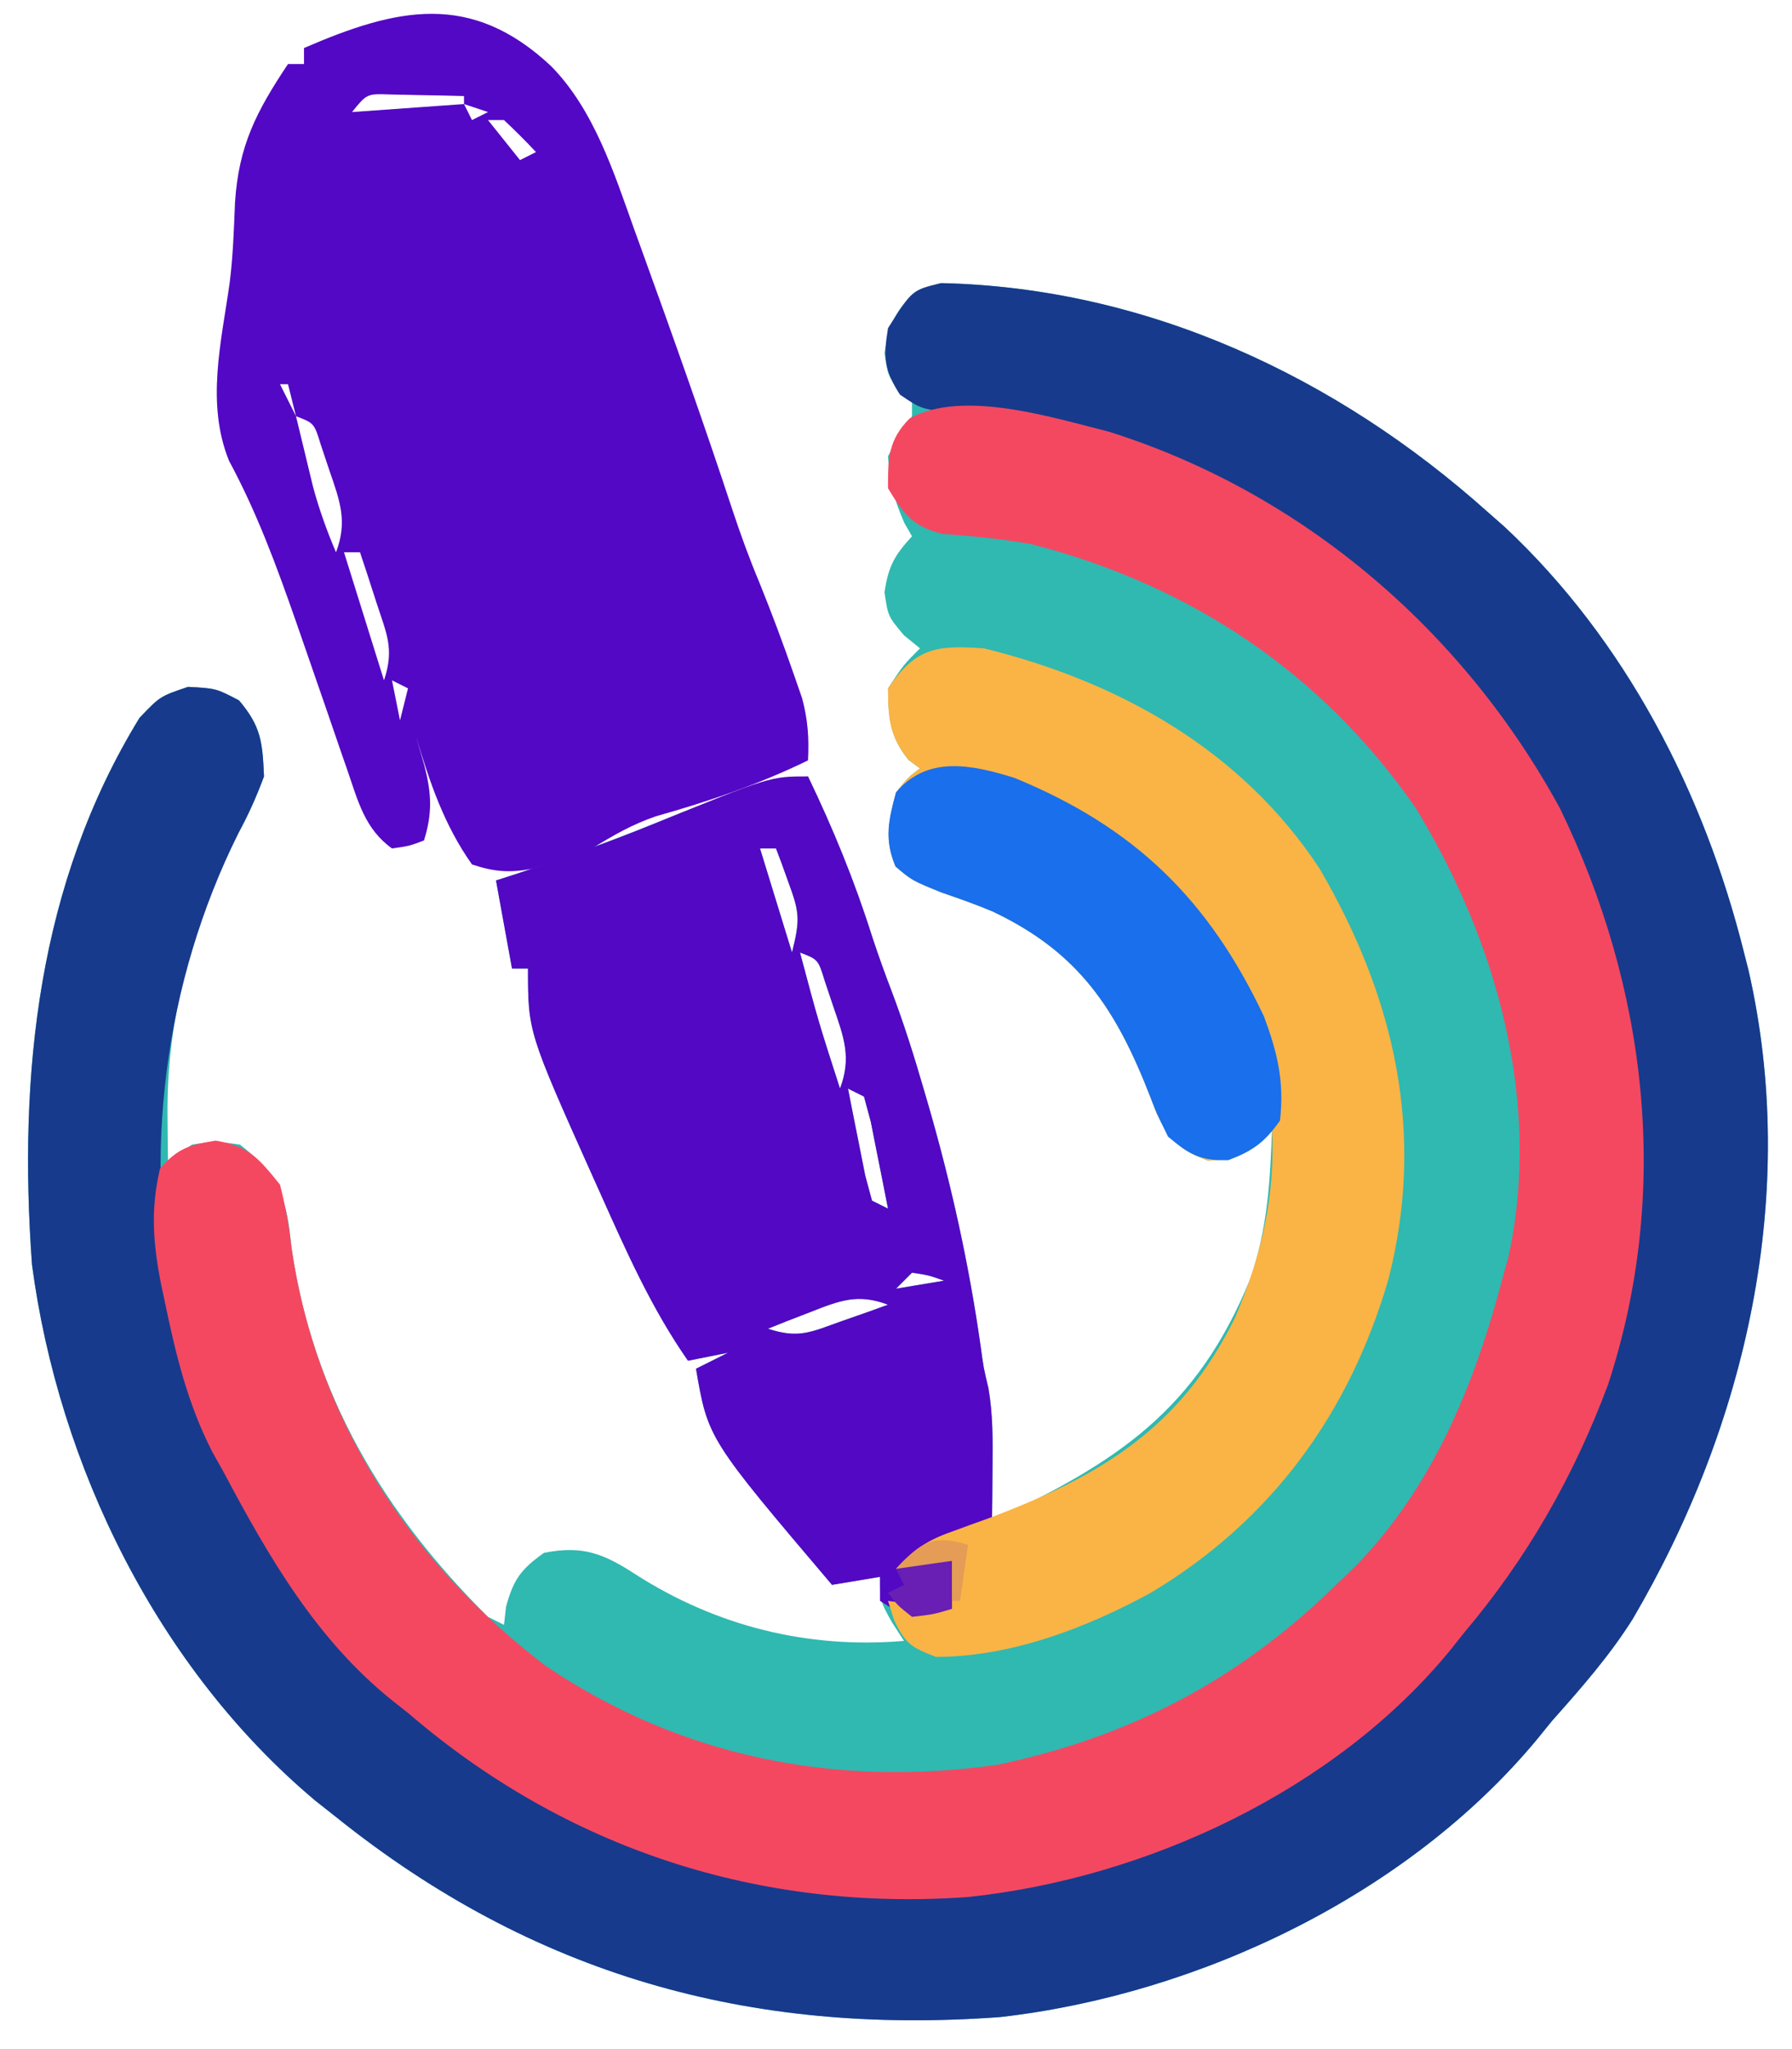
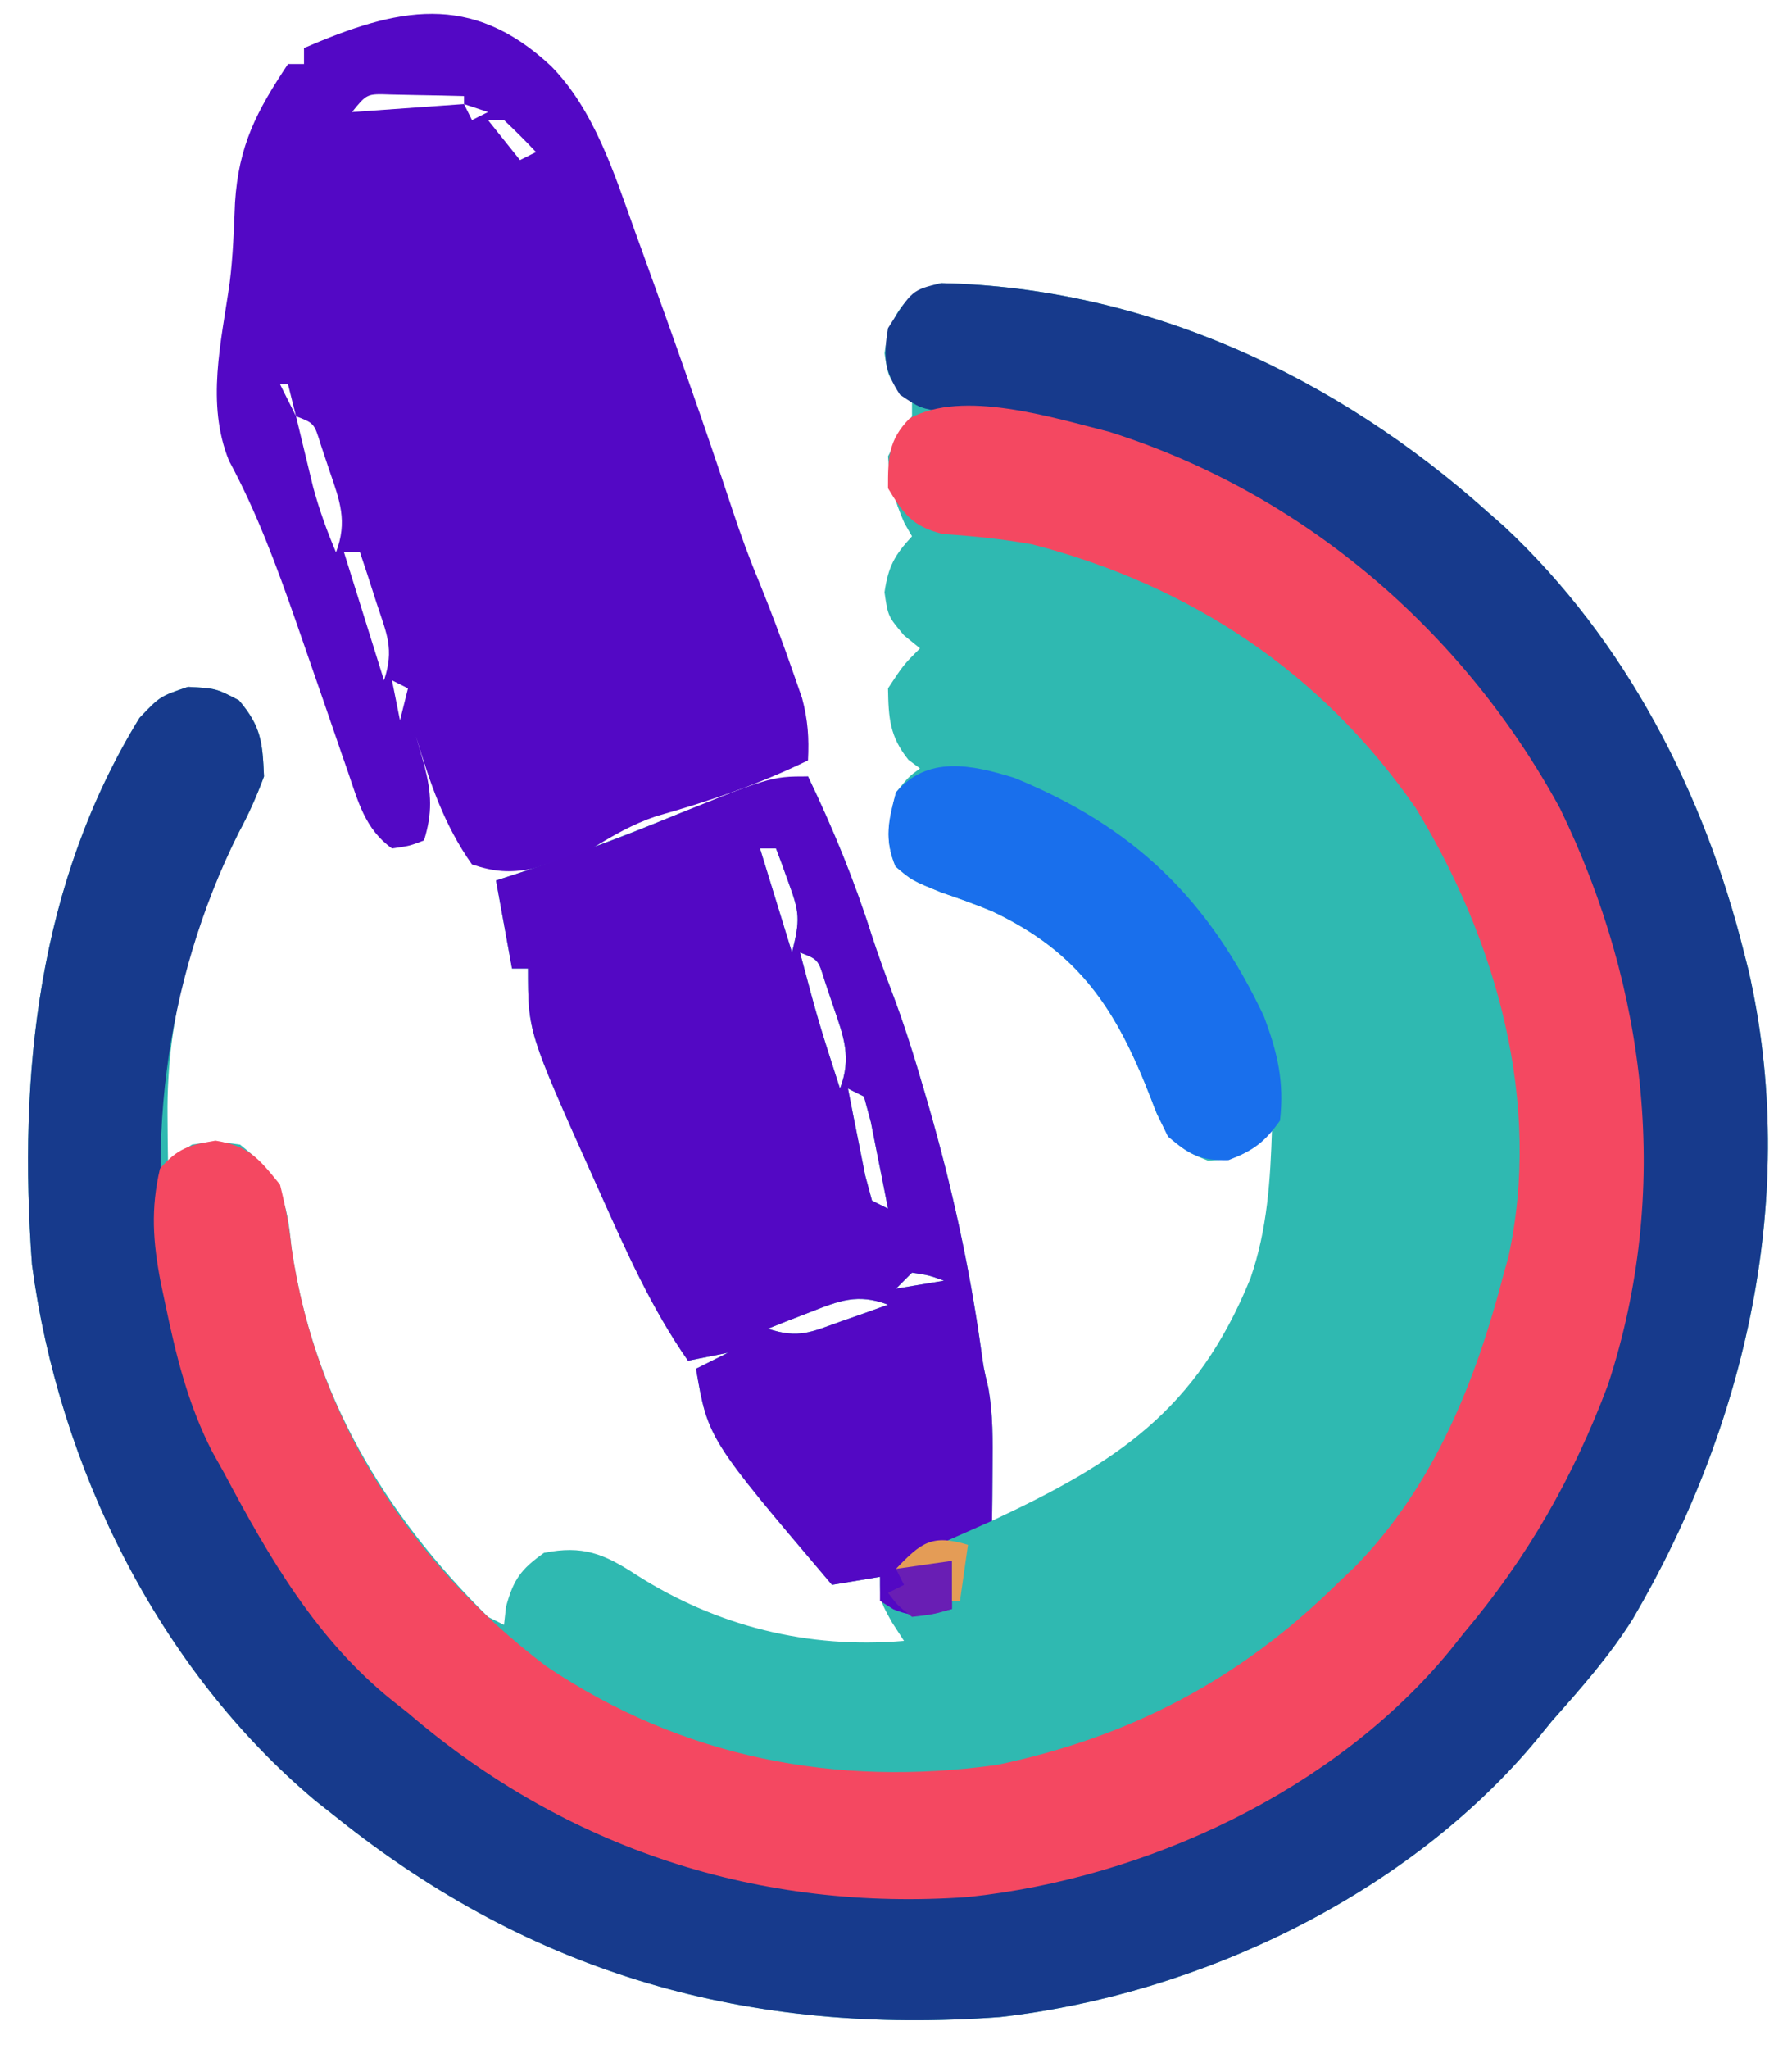
<svg xmlns="http://www.w3.org/2000/svg" version="1.1" width="224" height="256">
  <path d="M0 0 C25.658 0.558 49.433 11.663 68.363 28.629 C69.386 29.528 69.386 29.528 70.43 30.445 C85.586 44.622 95.373 63.676 100.363 83.629 C100.549 84.358 100.734 85.086 100.925 85.837 C107.292 113.677 100.675 142.658 86.459 166.885 C83.553 171.51 79.98 175.557 76.363 179.629 C75.427 180.779 75.427 180.779 74.473 181.953 C58.347 201.365 32.183 213.821 7.363 216.629 C-23.935 218.941 -51.018 211.376 -75.637 191.629 C-76.481 190.964 -77.325 190.299 -78.195 189.613 C-97.862 173.125 -110.294 147.837 -113.637 122.629 C-115.371 98.838 -112.901 75.015 -100.199 54.316 C-97.637 51.629 -97.637 51.629 -94.137 50.441 C-90.637 50.629 -90.637 50.629 -87.762 52.129 C-84.986 55.394 -84.826 57.368 -84.637 61.629 C-85.589 64.187 -86.54 66.322 -87.824 68.691 C-93.448 79.845 -96.841 91.47 -96.699 104.066 C-96.69 105.117 -96.681 106.168 -96.672 107.25 C-96.66 108.035 -96.649 108.82 -96.637 109.629 C-95.152 108.639 -95.152 108.639 -93.637 107.629 C-90.762 107.191 -90.762 107.191 -87.637 107.629 C-83.587 110.792 -82.103 113.245 -81.437 118.351 C-81.358 119.062 -81.28 119.772 -81.199 120.504 C-78.549 138.8 -69.689 153.696 -56.637 166.629 C-55.977 166.959 -55.317 167.289 -54.637 167.629 C-54.554 166.886 -54.472 166.144 -54.387 165.379 C-53.453 161.954 -52.531 160.685 -49.637 158.629 C-44.807 157.663 -42.165 158.737 -38.199 161.316 C-28.068 167.808 -16.62 170.65 -4.637 169.629 C-5.132 168.866 -5.627 168.103 -6.137 167.316 C-7.637 164.629 -7.637 164.629 -7.637 161.629 C-9.617 161.959 -11.597 162.289 -13.637 162.629 C-29.139 144.365 -29.139 144.365 -30.637 135.629 C-29.317 134.969 -27.997 134.309 -26.637 133.629 C-28.287 133.959 -29.937 134.289 -31.637 134.629 C-36.222 128.061 -39.373 120.915 -42.637 113.629 C-42.919 113.003 -43.201 112.377 -43.491 111.732 C-51.637 93.556 -51.637 93.556 -51.637 85.629 C-52.297 85.629 -52.957 85.629 -53.637 85.629 C-54.297 81.999 -54.957 78.369 -55.637 74.629 C-54.886 74.387 -54.136 74.144 -53.363 73.895 C-46.677 71.705 -40.146 69.292 -33.637 66.629 C-28.051 64.355 -22.558 62.794 -16.637 61.629 C-13.496 68.167 -10.816 74.691 -8.629 81.609 C-7.865 83.933 -7.05 86.198 -6.176 88.48 C-4.638 92.542 -3.349 96.647 -2.137 100.816 C-1.922 101.555 -1.707 102.293 -1.485 103.054 C1.332 112.858 3.494 122.651 4.934 132.754 C5.317 135.565 5.317 135.565 5.914 138.047 C6.493 141.374 6.457 144.566 6.426 147.941 C6.417 149.196 6.408 150.45 6.398 151.742 C6.387 152.695 6.375 153.647 6.363 154.629 C21.943 147.35 31.962 140.848 38.676 124.316 C40.788 118.198 41.159 112.061 41.363 105.629 C40.917 106.106 40.471 106.583 40.012 107.074 C37.801 109.159 36.386 109.485 33.363 109.629 C29.788 108.267 28.614 107.141 26.926 103.691 C26.695 103.086 26.464 102.48 26.227 101.855 C21.905 90.709 17.281 83.628 6.418 78.492 C4.32 77.611 2.203 76.866 0.051 76.129 C-3.637 74.629 -3.637 74.629 -5.699 72.879 C-7.109 69.495 -6.527 67.126 -5.637 63.629 C-4.074 61.691 -4.074 61.691 -2.637 60.629 C-3.111 60.278 -3.585 59.928 -4.074 59.566 C-6.429 56.646 -6.573 54.334 -6.637 50.629 C-4.699 47.691 -4.699 47.691 -2.637 45.629 C-3.297 45.093 -3.957 44.556 -4.637 44.004 C-6.637 41.629 -6.637 41.629 -7.074 38.629 C-6.602 35.394 -5.827 34.001 -3.637 31.629 C-3.946 31.093 -4.255 30.556 -4.574 30.004 C-5.867 27.114 -6.443 24.796 -6.637 21.629 C-5.199 18.879 -5.199 18.879 -3.637 16.629 C-3.637 15.969 -3.637 15.309 -3.637 14.629 C-4.132 14.216 -4.627 13.804 -5.137 13.379 C-6.637 11.629 -6.637 11.629 -7.074 8.754 C-6.439 4.214 -4.632 1.105 0 0 Z M-22.637 70.629 C-21.317 74.919 -19.997 79.209 -18.637 83.629 C-17.606 79.505 -17.69 78.645 -19.074 74.879 C-19.362 74.08 -19.649 73.28 -19.945 72.457 C-20.288 71.552 -20.288 71.552 -20.637 70.629 C-21.297 70.629 -21.957 70.629 -22.637 70.629 Z M-17.637 83.629 C-15.355 92.194 -15.355 92.194 -12.637 100.629 C-11.176 96.787 -12.14 94.239 -13.449 90.441 C-13.985 88.842 -13.985 88.842 -14.531 87.211 C-15.365 84.496 -15.365 84.496 -17.637 83.629 Z M-11.637 100.629 C-11.189 102.943 -10.728 105.256 -10.262 107.566 C-10.006 108.854 -9.751 110.142 -9.488 111.469 C-9.207 112.512 -8.926 113.554 -8.637 114.629 C-7.977 114.959 -7.317 115.289 -6.637 115.629 C-7.085 113.314 -7.545 111.002 -8.012 108.691 C-8.267 107.404 -8.522 106.116 -8.785 104.789 C-9.066 103.746 -9.347 102.703 -9.637 101.629 C-10.297 101.299 -10.957 100.969 -11.637 100.629 Z M-3.637 123.629 C-4.297 124.289 -4.957 124.949 -5.637 125.629 C-3.657 125.299 -1.677 124.969 0.363 124.629 C-1.529 123.947 -1.529 123.947 -3.637 123.629 Z M-16.387 128.566 C-17.372 128.947 -18.356 129.327 -19.371 129.719 C-20.493 130.169 -20.493 130.169 -21.637 130.629 C-17.782 131.914 -16.233 131.034 -12.449 129.691 C-11.363 129.311 -10.276 128.931 -9.156 128.539 C-8.325 128.239 -7.493 127.938 -6.637 127.629 C-10.425 126.195 -12.702 127.119 -16.387 128.566 Z " fill="#2FB9B1" transform="translate(117.637,35.371)" />
  <path d="M0 0 C25.658 0.558 49.433 11.663 68.363 28.629 C69.386 29.528 69.386 29.528 70.43 30.445 C85.586 44.622 95.373 63.676 100.363 83.629 C100.549 84.358 100.734 85.086 100.925 85.837 C107.292 113.677 100.675 142.658 86.459 166.885 C83.553 171.51 79.98 175.557 76.363 179.629 C75.427 180.779 75.427 180.779 74.473 181.953 C58.347 201.365 32.183 213.821 7.363 216.629 C-23.935 218.941 -51.018 211.376 -75.637 191.629 C-76.481 190.964 -77.325 190.299 -78.195 189.613 C-97.862 173.125 -110.294 147.837 -113.637 122.629 C-115.371 98.838 -112.901 75.015 -100.199 54.316 C-97.637 51.629 -97.637 51.629 -94.137 50.441 C-90.637 50.629 -90.637 50.629 -87.762 52.129 C-84.986 55.394 -84.826 57.368 -84.637 61.629 C-85.589 64.187 -86.542 66.321 -87.824 68.691 C-97.16 87.497 -99.841 109.014 -95.637 129.629 C-95.463 130.487 -95.289 131.346 -95.109 132.23 C-91.831 145.043 -84.937 157.466 -76.637 167.629 C-76.108 168.32 -75.58 169.011 -75.035 169.723 C-61.012 187.131 -38.047 197.639 -16.297 200.312 C9.919 202.579 33.965 195.621 54.363 178.629 C55.007 178.143 55.65 177.657 56.312 177.156 C72.834 164.053 83.331 141.667 86.103 121.116 C88.845 94.952 82.423 70.481 65.863 49.816 C64.376 48.076 62.878 46.346 61.363 44.629 C60.835 44.005 60.306 43.381 59.762 42.738 C51.553 33.73 39.616 26.963 28.363 22.629 C27.282 22.205 27.282 22.205 26.18 21.773 C18.072 18.843 9.328 16.882 0.738 16.191 C-2.637 15.629 -2.637 15.629 -5.137 13.941 C-7.131 10.867 -7.225 9.234 -6.637 5.629 C-3.632 0.866 -3.632 0.866 0 0 Z " fill="#173A8C" transform="translate(117.637,35.371)" />
  <path d="M0 0 C24.25 7.636 44.299 24.868 56.387 47.066 C67.342 69.594 70.288 95.001 62.387 119.066 C58.08 130.574 52.312 140.676 44.387 150.066 C43.511 151.167 43.511 151.167 42.617 152.289 C28.242 169.761 4.685 180.723 -17.613 183.066 C-43.592 184.924 -67.804 177.101 -87.613 160.066 C-88.237 159.575 -88.861 159.084 -89.504 158.578 C-99.01 150.978 -104.986 140.655 -110.613 130.066 C-111.342 128.761 -111.342 128.761 -112.086 127.43 C-115.148 121.465 -116.63 115.339 -117.988 108.816 C-118.168 107.964 -118.349 107.112 -118.534 106.234 C-119.489 101.244 -119.795 97.098 -118.613 92.066 C-116.392 89.516 -115.005 89.133 -111.676 88.566 C-107.479 89.252 -106.271 90.786 -103.613 94.066 C-102.921 96.796 -102.481 99.176 -102.176 101.941 C-99.103 123.151 -87.423 141.266 -70.352 154.223 C-53.369 165.657 -34.153 169.378 -13.98 166.559 C2.66 163.07 16.3 155.921 28.387 144.066 C29.161 143.328 29.936 142.589 30.734 141.828 C40.648 131.71 45.884 118.601 49.387 105.066 C49.561 104.452 49.735 103.838 49.915 103.205 C54.19 83.821 48.459 63.595 38.387 47.066 C26.66 30.1 10.232 19.203 -9.613 14.066 C-13.309 13.405 -17.011 13.032 -20.758 12.781 C-24.533 11.836 -25.628 10.349 -27.613 7.066 C-27.613 3.341 -27.595 1.064 -24.922 -1.652 C-18.279 -5.339 -7.033 -1.756 0 0 Z " fill="#F44861" transform="translate(138.613,53.934)" />
  <path d="M0 0 C5.409 5.49 7.887 13.388 10.438 20.5 C10.732 21.311 11.027 22.123 11.331 22.958 C15.246 33.772 19.107 44.613 22.707 55.535 C23.722 58.595 24.814 61.589 26.062 64.562 C27.601 68.364 29.031 72.188 30.375 76.062 C30.878 77.511 30.878 77.511 31.391 78.988 C32.115 81.711 32.268 83.948 32.125 86.75 C25.956 89.747 19.74 91.866 13.141 93.723 C10.138 94.746 7.817 96.096 5.125 97.75 C2.625 98.734 2.625 98.734 0.125 99.5 C-0.7 99.763 -1.525 100.026 -2.375 100.297 C-5.253 100.819 -7.101 100.665 -9.875 99.75 C-13.37 94.815 -15.151 89.511 -16.875 83.75 C-16.524 84.967 -16.174 86.184 -15.812 87.438 C-14.94 90.871 -14.798 93.303 -15.875 96.75 C-17.688 97.438 -17.688 97.438 -19.875 97.75 C-23.269 95.313 -24.115 91.859 -25.434 88.027 C-25.664 87.367 -25.894 86.707 -26.132 86.027 C-26.867 83.917 -27.59 81.802 -28.312 79.688 C-29.266 76.925 -30.224 74.163 -31.184 71.402 C-31.415 70.736 -31.646 70.069 -31.885 69.382 C-34.294 62.48 -36.774 55.748 -40.25 49.312 C-43.148 42.152 -41.215 34.496 -40.166 27.082 C-39.749 23.741 -39.634 20.426 -39.5 17.062 C-39.042 9.93 -36.82 5.667 -32.875 -0.25 C-32.215 -0.25 -31.555 -0.25 -30.875 -0.25 C-30.875 -0.91 -30.875 -1.57 -30.875 -2.25 C-19.284 -7.264 -10.025 -9.38 0 0 Z M-24.875 5.75 C-20.255 5.42 -15.635 5.09 -10.875 4.75 C-10.875 4.42 -10.875 4.09 -10.875 3.75 C-12.833 3.696 -14.791 3.657 -16.75 3.625 C-17.841 3.602 -18.931 3.579 -20.055 3.555 C-23.012 3.449 -23.012 3.449 -24.875 5.75 Z M-10.875 4.75 C-10.545 5.41 -10.215 6.07 -9.875 6.75 C-9.215 6.42 -8.555 6.09 -7.875 5.75 C-8.865 5.42 -9.855 5.09 -10.875 4.75 Z M-7.875 6.75 C-6.555 8.4 -5.235 10.05 -3.875 11.75 C-3.215 11.42 -2.555 11.09 -1.875 10.75 C-3.165 9.374 -4.502 8.042 -5.875 6.75 C-6.535 6.75 -7.195 6.75 -7.875 6.75 Z M-33.875 39.75 C-33.215 41.07 -32.555 42.39 -31.875 43.75 C-32.205 42.43 -32.535 41.11 -32.875 39.75 C-33.205 39.75 -33.535 39.75 -33.875 39.75 Z M-31.875 43.75 C-31.421 45.647 -30.962 47.542 -30.5 49.438 C-30.245 50.493 -29.99 51.549 -29.727 52.637 C-28.956 55.454 -28.02 58.067 -26.875 60.75 C-25.414 56.908 -26.379 54.36 -27.688 50.562 C-28.223 48.963 -28.223 48.963 -28.77 47.332 C-29.603 44.617 -29.603 44.617 -31.875 43.75 Z M-25.875 60.75 C-24.225 66.03 -22.575 71.31 -20.875 76.75 C-19.563 72.813 -20.536 70.971 -21.812 67.062 C-22.193 65.883 -22.573 64.704 -22.965 63.488 C-23.265 62.585 -23.566 61.681 -23.875 60.75 C-24.535 60.75 -25.195 60.75 -25.875 60.75 Z M-19.875 76.75 C-19.545 78.4 -19.215 80.05 -18.875 81.75 C-18.545 80.43 -18.215 79.11 -17.875 77.75 C-18.535 77.42 -19.195 77.09 -19.875 76.75 Z " fill="#5308C5" transform="translate(68.875,8.25)" />
  <path d="M0 0 C3.14 6.538 5.821 13.063 8.008 19.98 C8.771 22.304 9.587 24.569 10.461 26.852 C11.999 30.913 13.288 35.019 14.5 39.188 C14.715 39.926 14.93 40.664 15.152 41.425 C17.969 51.229 20.131 61.022 21.57 71.125 C21.953 73.936 21.953 73.936 22.551 76.418 C23.13 79.745 23.094 82.938 23.062 86.312 C23.053 87.567 23.044 88.821 23.035 90.113 C23.024 91.066 23.012 92.019 23 93 C22.374 93.277 21.747 93.554 21.102 93.84 C19.876 94.383 19.876 94.383 18.625 94.938 C17.407 95.477 17.407 95.477 16.164 96.027 C14.763 96.657 13.374 97.313 12 98 C13.98 98 15.96 98 18 98 C18 99.98 18 101.96 18 104 C15.085 104.81 13.539 105.218 10.688 104.062 C10.131 103.712 9.574 103.361 9 103 C9 102.01 9 101.02 9 100 C6.03 100.495 6.03 100.495 3 101 C-12.502 82.736 -12.502 82.736 -14 74 C-12.02 73.01 -12.02 73.01 -10 72 C-12.475 72.495 -12.475 72.495 -15 73 C-19.585 66.432 -22.736 59.286 -26 52 C-26.423 51.061 -26.423 51.061 -26.854 50.103 C-35 31.927 -35 31.927 -35 24 C-35.66 24 -36.32 24 -37 24 C-37.66 20.37 -38.32 16.74 -39 13 C-38.25 12.758 -37.5 12.515 -36.727 12.266 C-30.837 10.337 -25.049 8.285 -19.312 5.941 C-4.718 0 -4.718 0 0 0 Z M-6 9 C-4.68 13.29 -3.36 17.58 -2 22 C-0.969 17.876 -1.053 17.016 -2.438 13.25 C-2.725 12.451 -3.012 11.652 -3.309 10.828 C-3.651 9.923 -3.651 9.923 -4 9 C-4.66 9 -5.32 9 -6 9 Z M-1 22 C1.282 30.565 1.282 30.565 4 39 C5.461 35.158 4.496 32.61 3.188 28.812 C2.652 27.213 2.652 27.213 2.105 25.582 C1.272 22.867 1.272 22.867 -1 22 Z M5 39 C5.448 41.315 5.909 43.627 6.375 45.938 C6.63 47.225 6.885 48.513 7.148 49.84 C7.429 50.883 7.71 51.926 8 53 C8.66 53.33 9.32 53.66 10 54 C9.552 51.685 9.091 49.373 8.625 47.062 C8.37 45.775 8.115 44.487 7.852 43.16 C7.571 42.117 7.29 41.074 7 40 C6.34 39.67 5.68 39.34 5 39 Z M13 62 C12.34 62.66 11.68 63.32 11 64 C12.98 63.67 14.96 63.34 17 63 C15.108 62.319 15.108 62.319 13 62 Z M0.25 66.938 C-0.735 67.318 -1.72 67.698 -2.734 68.09 C-3.856 68.54 -3.856 68.54 -5 69 C-1.145 70.285 0.403 69.405 4.188 68.062 C5.274 67.682 6.361 67.302 7.48 66.91 C8.312 66.61 9.143 66.309 10 66 C6.212 64.566 3.935 65.49 0.25 66.938 Z " fill="#5308C4" transform="translate(101,97)" />
-   <path d="M0 0 C16.949 4.182 32.173 12.694 41.938 27.5 C51.304 43.538 55.243 60.461 50.563 78.789 C45.667 95.593 35.956 108.938 20.865 117.982 C12.738 122.418 3.31 126 -6 126 C-9.069 124.81 -9.796 124.429 -11.25 121.375 C-11.498 120.591 -11.745 119.808 -12 119 C-9.69 119.33 -7.38 119.66 -5 120 C-4.67 118.02 -4.34 116.04 -4 114 C-7.465 114.495 -7.465 114.495 -11 115 C-8.868 112.628 -7.118 111.45 -4.121 110.387 C-2.994 109.974 -2.994 109.974 -1.843 109.553 C-0.652 109.125 -0.652 109.125 0.562 108.688 C14.534 103.417 24.573 97.475 31.375 83.625 C34.661 75.991 36.451 68.347 36 60 C35.608 60.474 35.216 60.949 34.812 61.438 C32.482 63.446 31.069 63.854 28 64 C24.425 62.638 23.251 61.512 21.562 58.062 C21.216 57.154 21.216 57.154 20.863 56.227 C16.542 45.08 11.918 37.999 1.055 32.863 C-1.043 31.982 -3.16 31.237 -5.312 30.5 C-9 29 -9 29 -11.062 27.25 C-12.473 23.866 -11.89 21.497 -11 18 C-9.438 16.062 -9.438 16.062 -8 15 C-8.474 14.649 -8.949 14.299 -9.438 13.938 C-11.815 10.989 -12 8.746 -12 5 C-8.517 -0.116 -5.934 -0.412 0 0 Z " fill="#F9B445" transform="translate(123,81)" />
  <path d="M0 0 C15.022 6.158 24.279 15.174 31.203 29.82 C32.9 34.37 33.746 37.935 33.203 42.82 C31.273 45.536 29.861 46.567 26.766 47.758 C23.251 47.844 21.891 47.083 19.203 44.82 C17.766 41.883 17.766 41.883 17.066 40.047 C12.745 28.9 8.121 21.819 -2.742 16.684 C-4.84 15.802 -6.957 15.057 -9.109 14.32 C-12.797 12.82 -12.797 12.82 -14.859 11.07 C-16.284 7.652 -15.757 5.341 -14.797 1.82 C-10.887 -2.841 -5.298 -1.646 0 0 Z " fill="#196FEC" transform="translate(126.797,97.18)" />
  <path d="M0 0 C0 1.98 0 3.96 0 6 C-2.312 6.688 -2.312 6.688 -5 7 C-6.812 5.562 -6.812 5.562 -8 4 C-7.34 3.67 -6.68 3.34 -6 3 C-6.33 2.34 -6.66 1.68 -7 1 C-4.509 0.313 -2.621 0 0 0 Z " fill="#691EB4" transform="translate(119,195)" />
  <path d="M0 0 C-0.33 2.31 -0.66 4.62 -1 7 C-1.33 7 -1.66 7 -2 7 C-2 5.35 -2 3.7 -2 2 C-4.31 2.33 -6.62 2.66 -9 3 C-5.836 -0.308 -4.502 -1.351 0 0 Z " fill="#E49C56" transform="translate(121,193)" />
</svg>